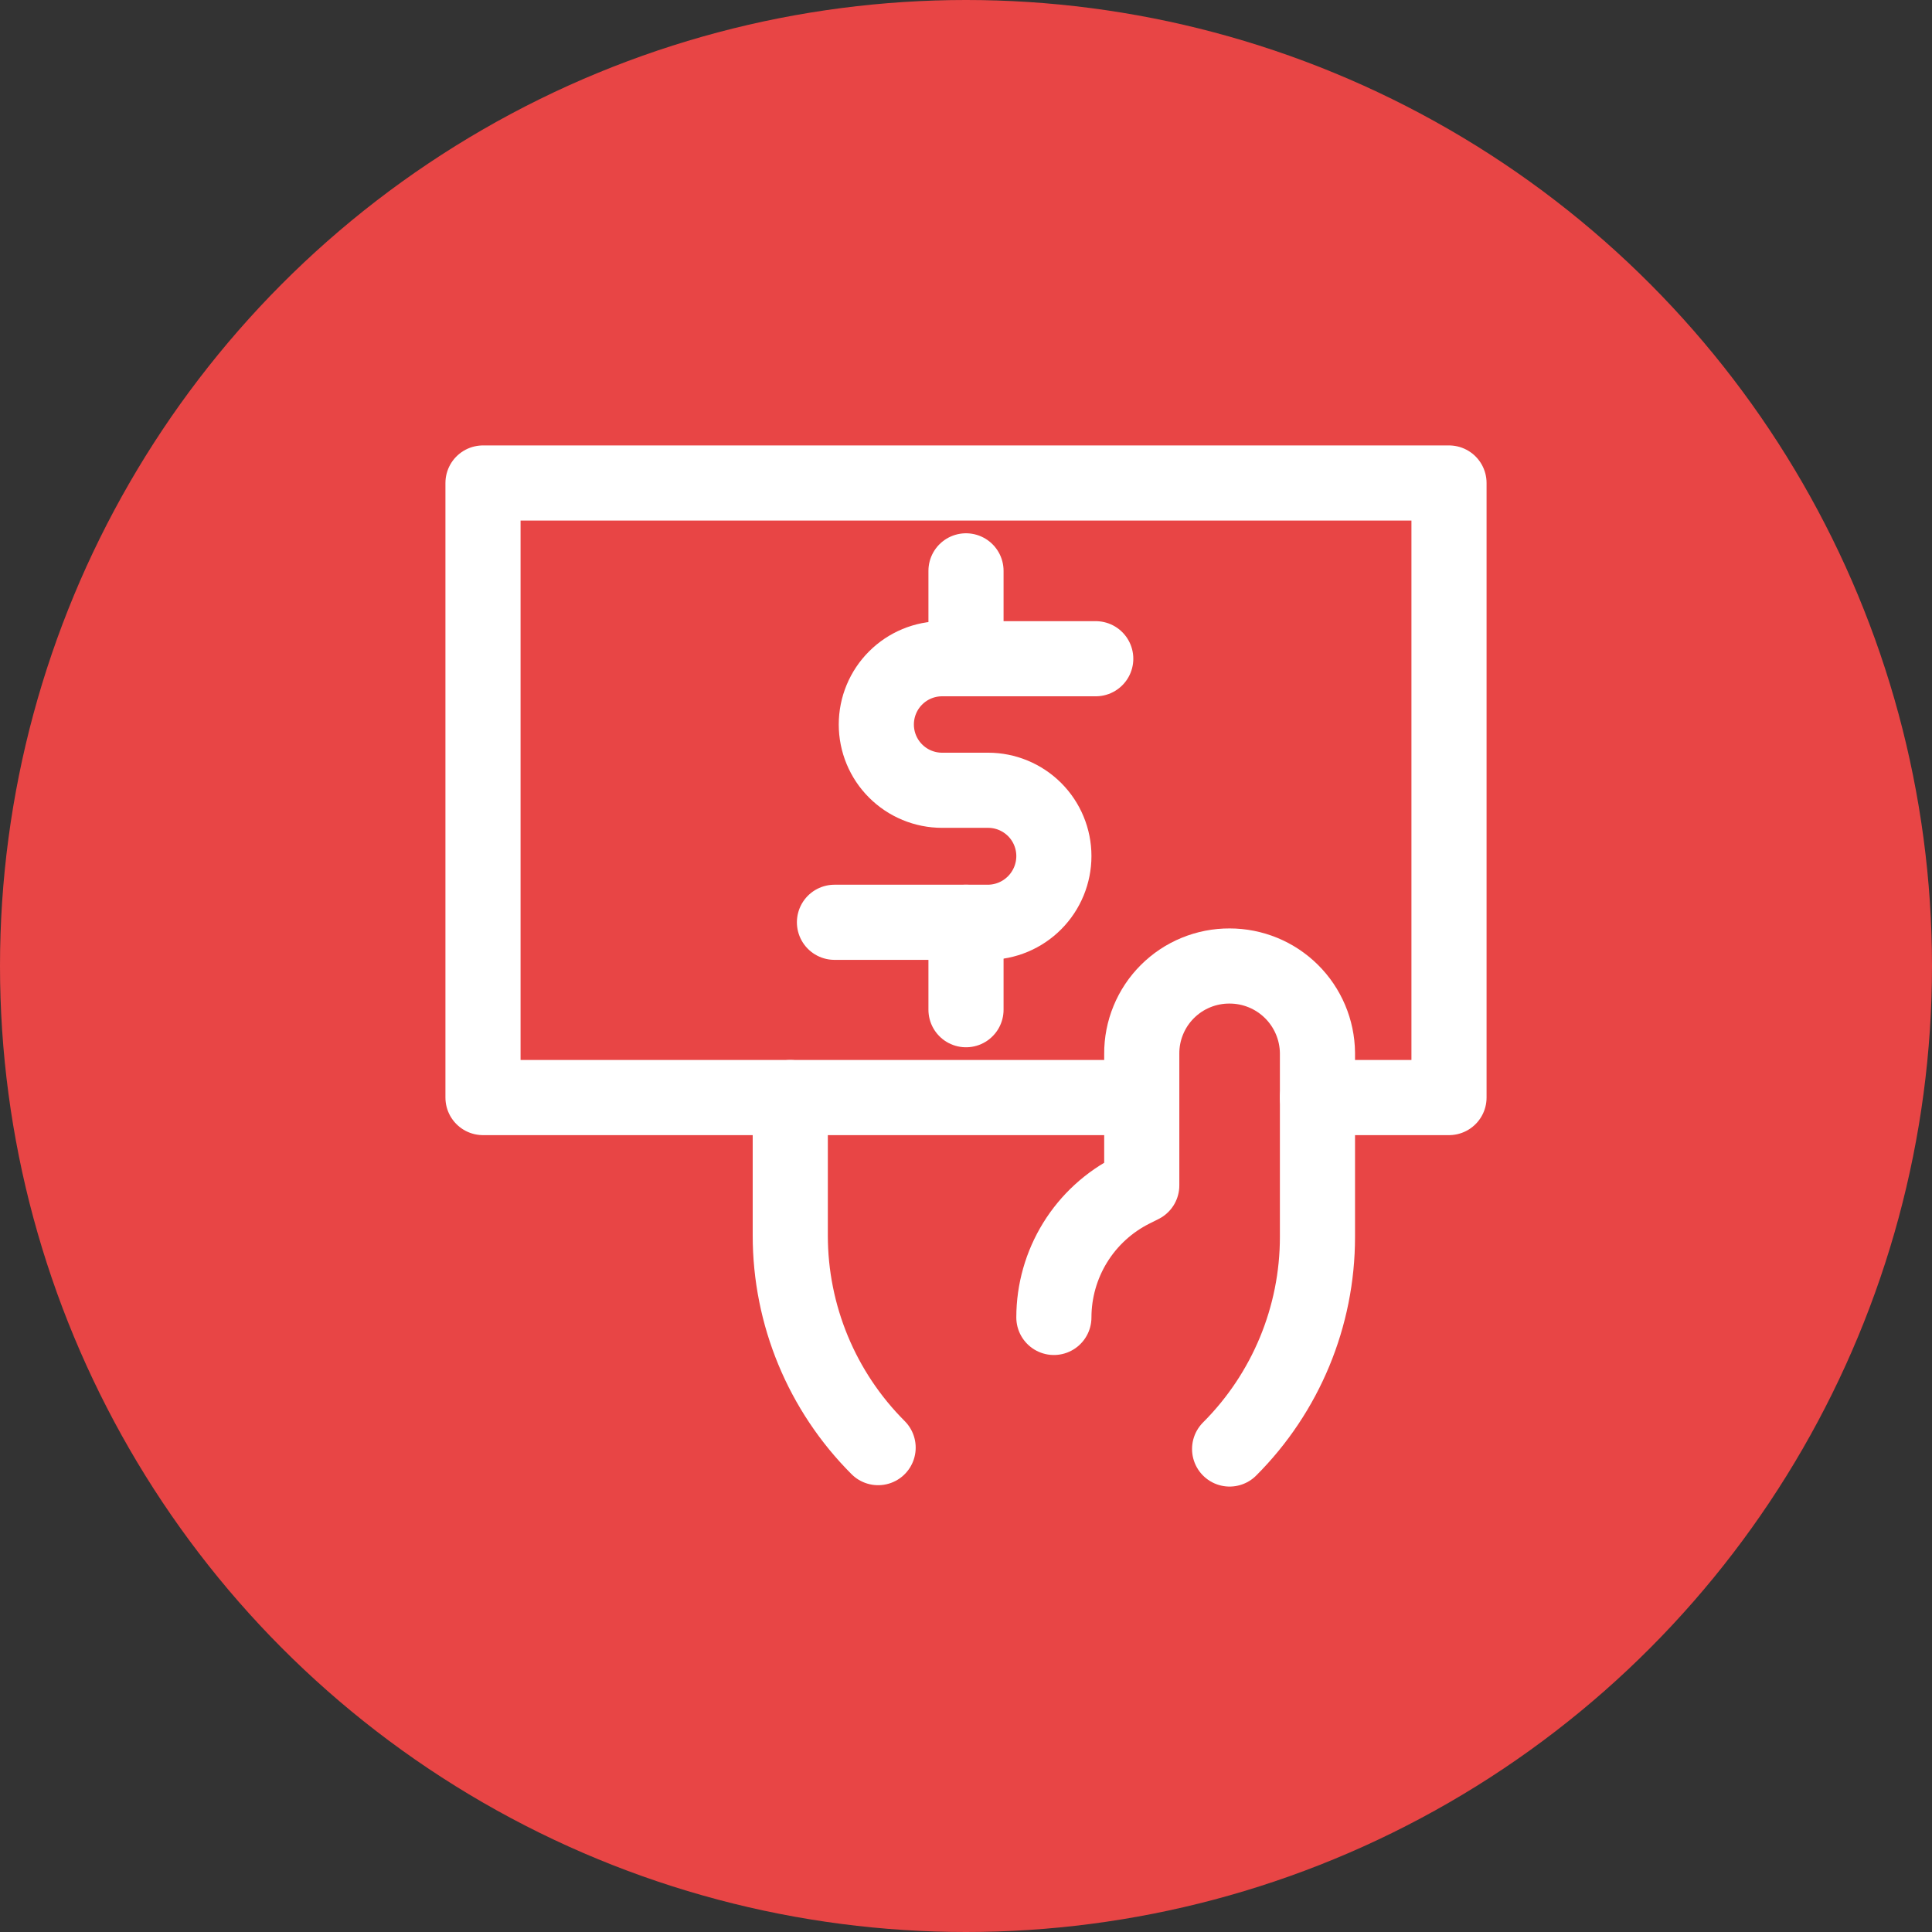
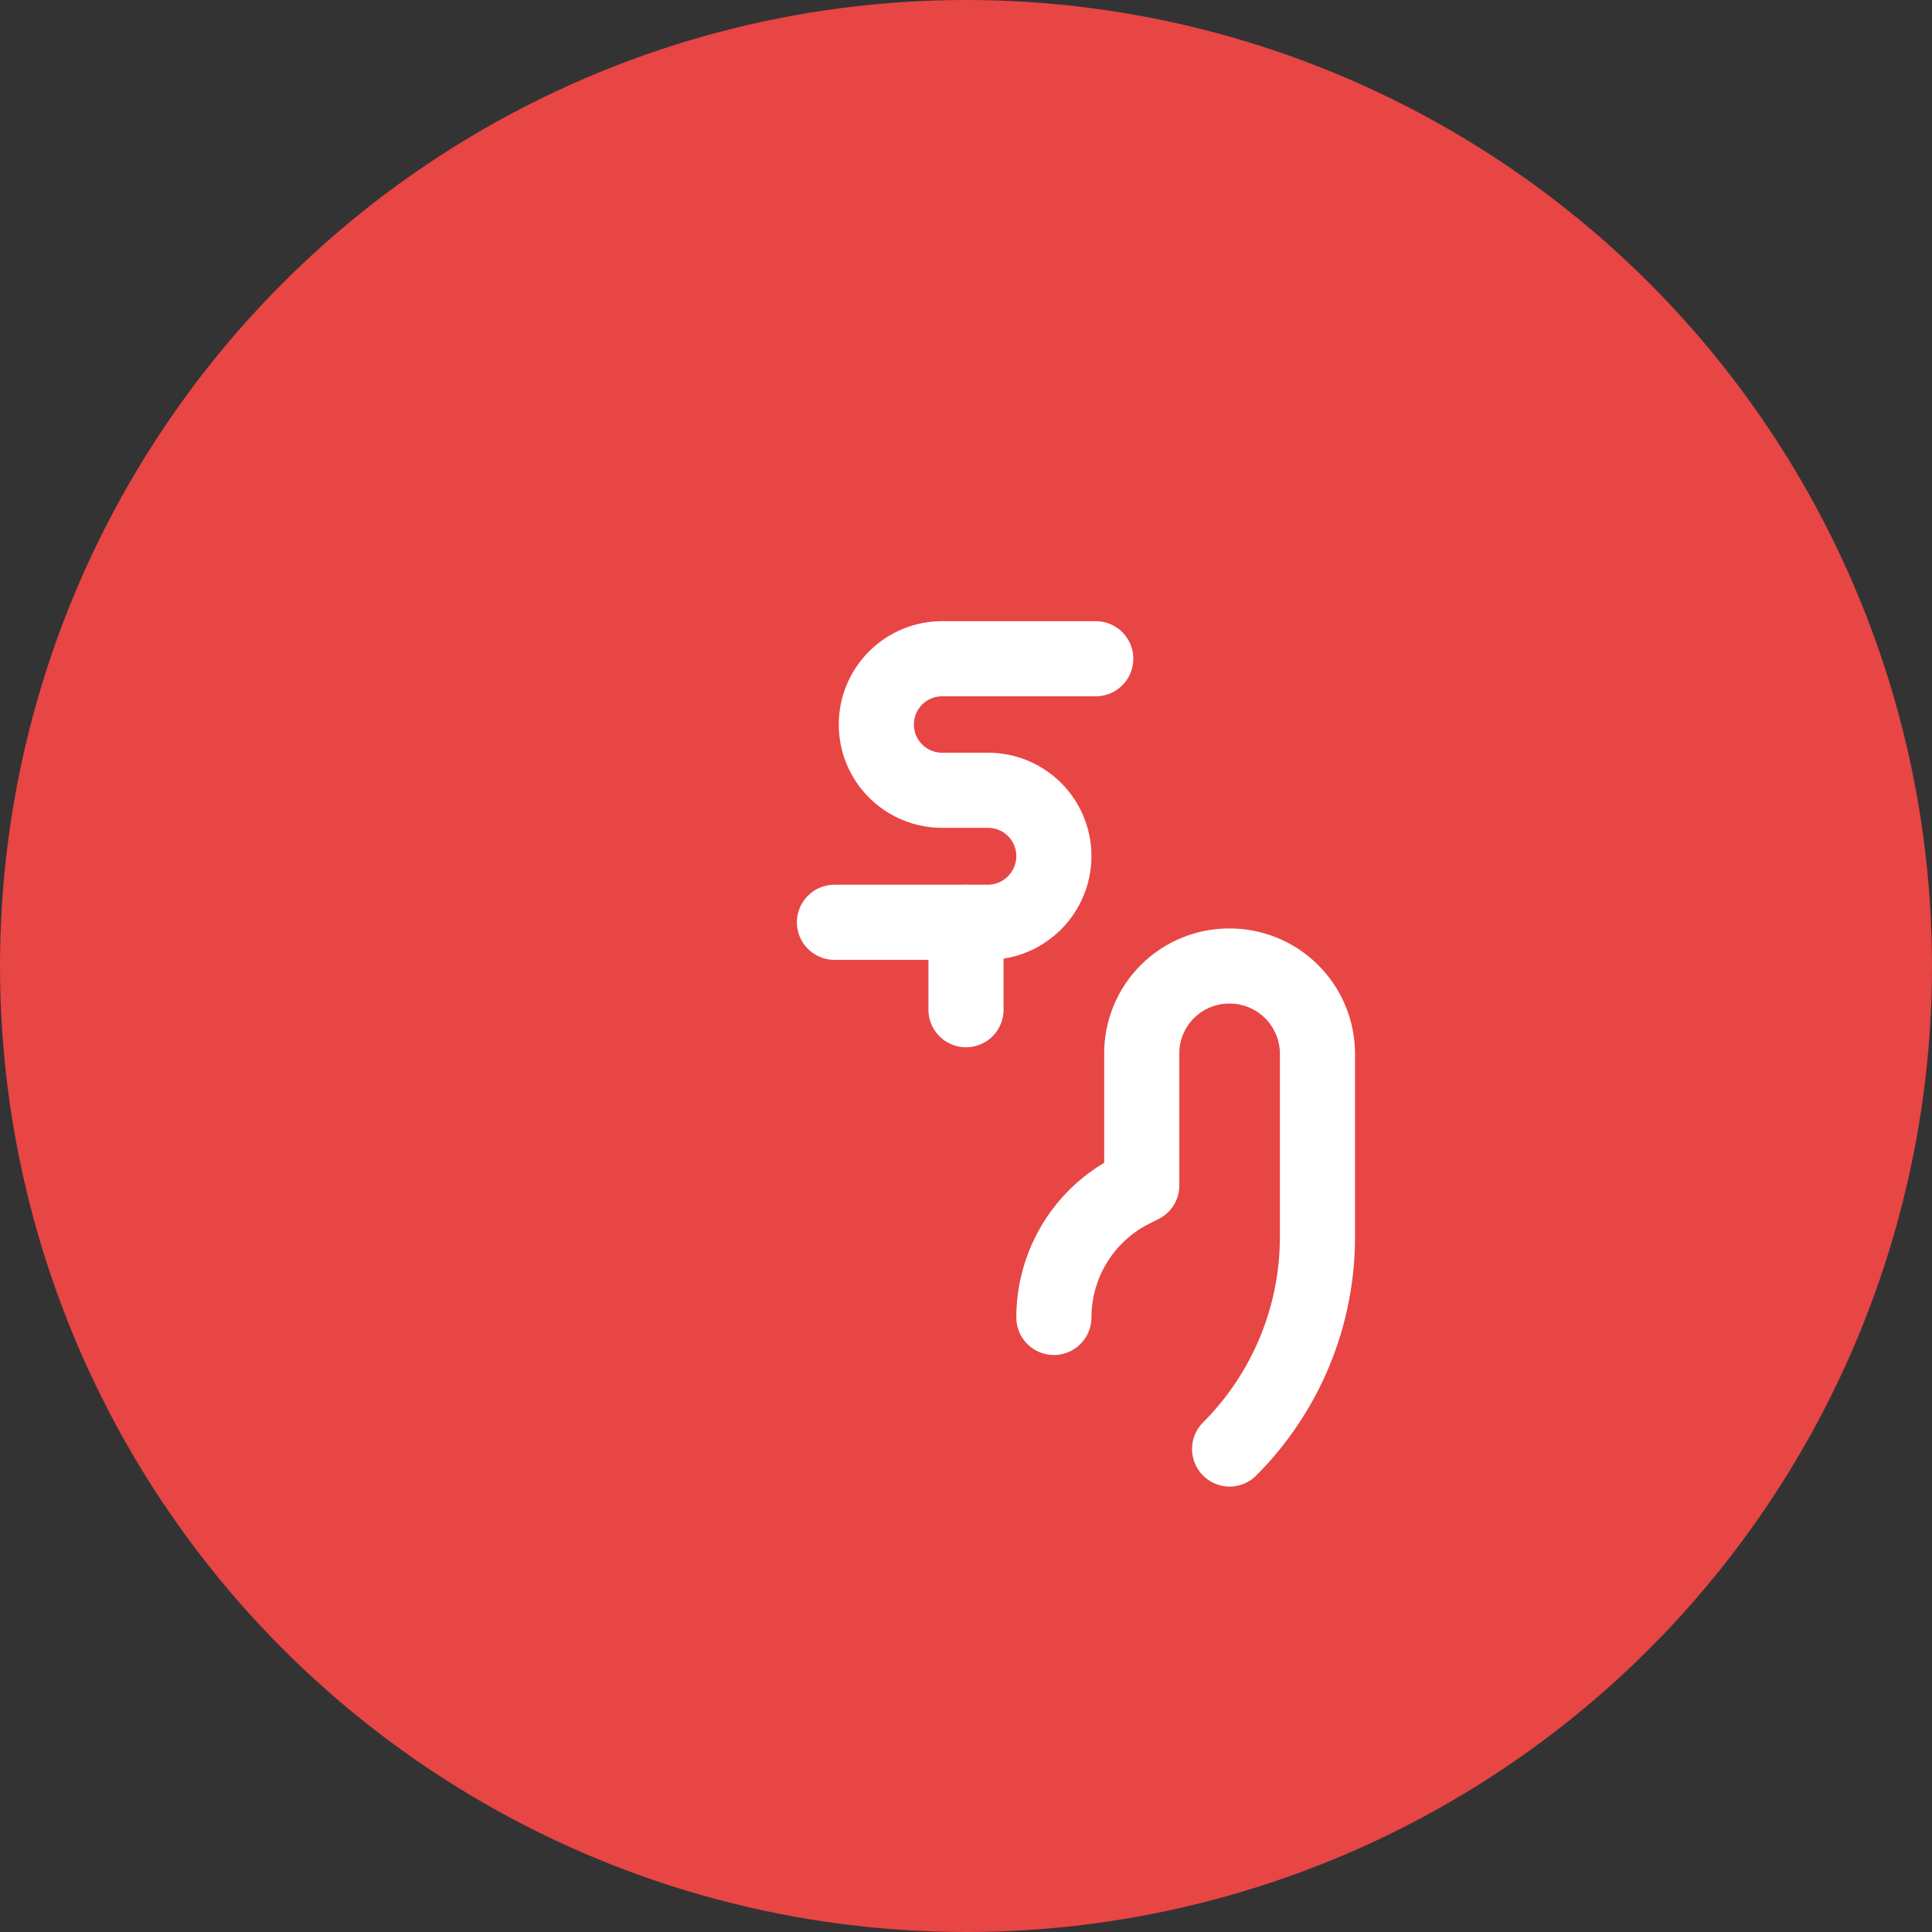
<svg xmlns="http://www.w3.org/2000/svg" width="72" height="72" viewBox="0 0 72 72" fill="none">
  <rect x="0" y="0" width="72" height="72" fill="#333333" stroke="none" />
  <circle cx="36" cy="36" r="36" fill="#E84545" />
-   <path d="M42.549 40.903H29.451H18V18H54V40.903H49.097" stroke="white" stroke-width="2.8" stroke-miterlimit="10" stroke-linecap="round" stroke-linejoin="round" />
  <path d="M31.098 34.371H36.823C37.475 34.367 38.099 34.105 38.558 33.642C39.017 33.18 39.275 32.554 39.275 31.903C39.275 31.253 39.017 30.629 38.557 30.169C38.097 29.71 37.474 29.451 36.823 29.451H35.109C34.459 29.451 33.835 29.193 33.376 28.733C32.916 28.274 32.658 27.65 32.658 27C32.658 26.35 32.916 25.726 33.376 25.267C33.835 24.807 34.459 24.549 35.109 24.549H40.835" stroke="white" stroke-width="2.8" stroke-miterlimit="10" stroke-linecap="round" stroke-linejoin="round" />
-   <path d="M36 21.274V24.549" stroke="white" stroke-width="2.8" stroke-miterlimit="10" stroke-linecap="round" stroke-linejoin="round" />
  <path d="M36 34.371V37.629" stroke="white" stroke-width="2.8" stroke-miterlimit="10" stroke-linecap="round" stroke-linejoin="round" />
  <path d="M45.824 54C47.92 51.904 49.098 49.061 49.098 46.097V39.24C49.089 38.378 48.74 37.554 48.127 36.947C47.514 36.34 46.686 36 45.824 36C45.393 35.998 44.967 36.081 44.568 36.245C44.17 36.408 43.808 36.65 43.504 36.954C43.199 37.258 42.958 37.62 42.794 38.019C42.63 38.417 42.547 38.844 42.55 39.274V44.177L42.207 44.349C41.326 44.791 40.585 45.469 40.068 46.307C39.55 47.146 39.276 48.112 39.275 49.097" stroke="white" stroke-width="2.8" stroke-miterlimit="10" stroke-linecap="round" stroke-linejoin="round" />
-   <path d="M29.451 40.903V46.046C29.451 49.01 30.629 51.853 32.725 53.949" stroke="white" stroke-width="2.8" stroke-miterlimit="10" stroke-linecap="round" stroke-linejoin="round" />
</svg>